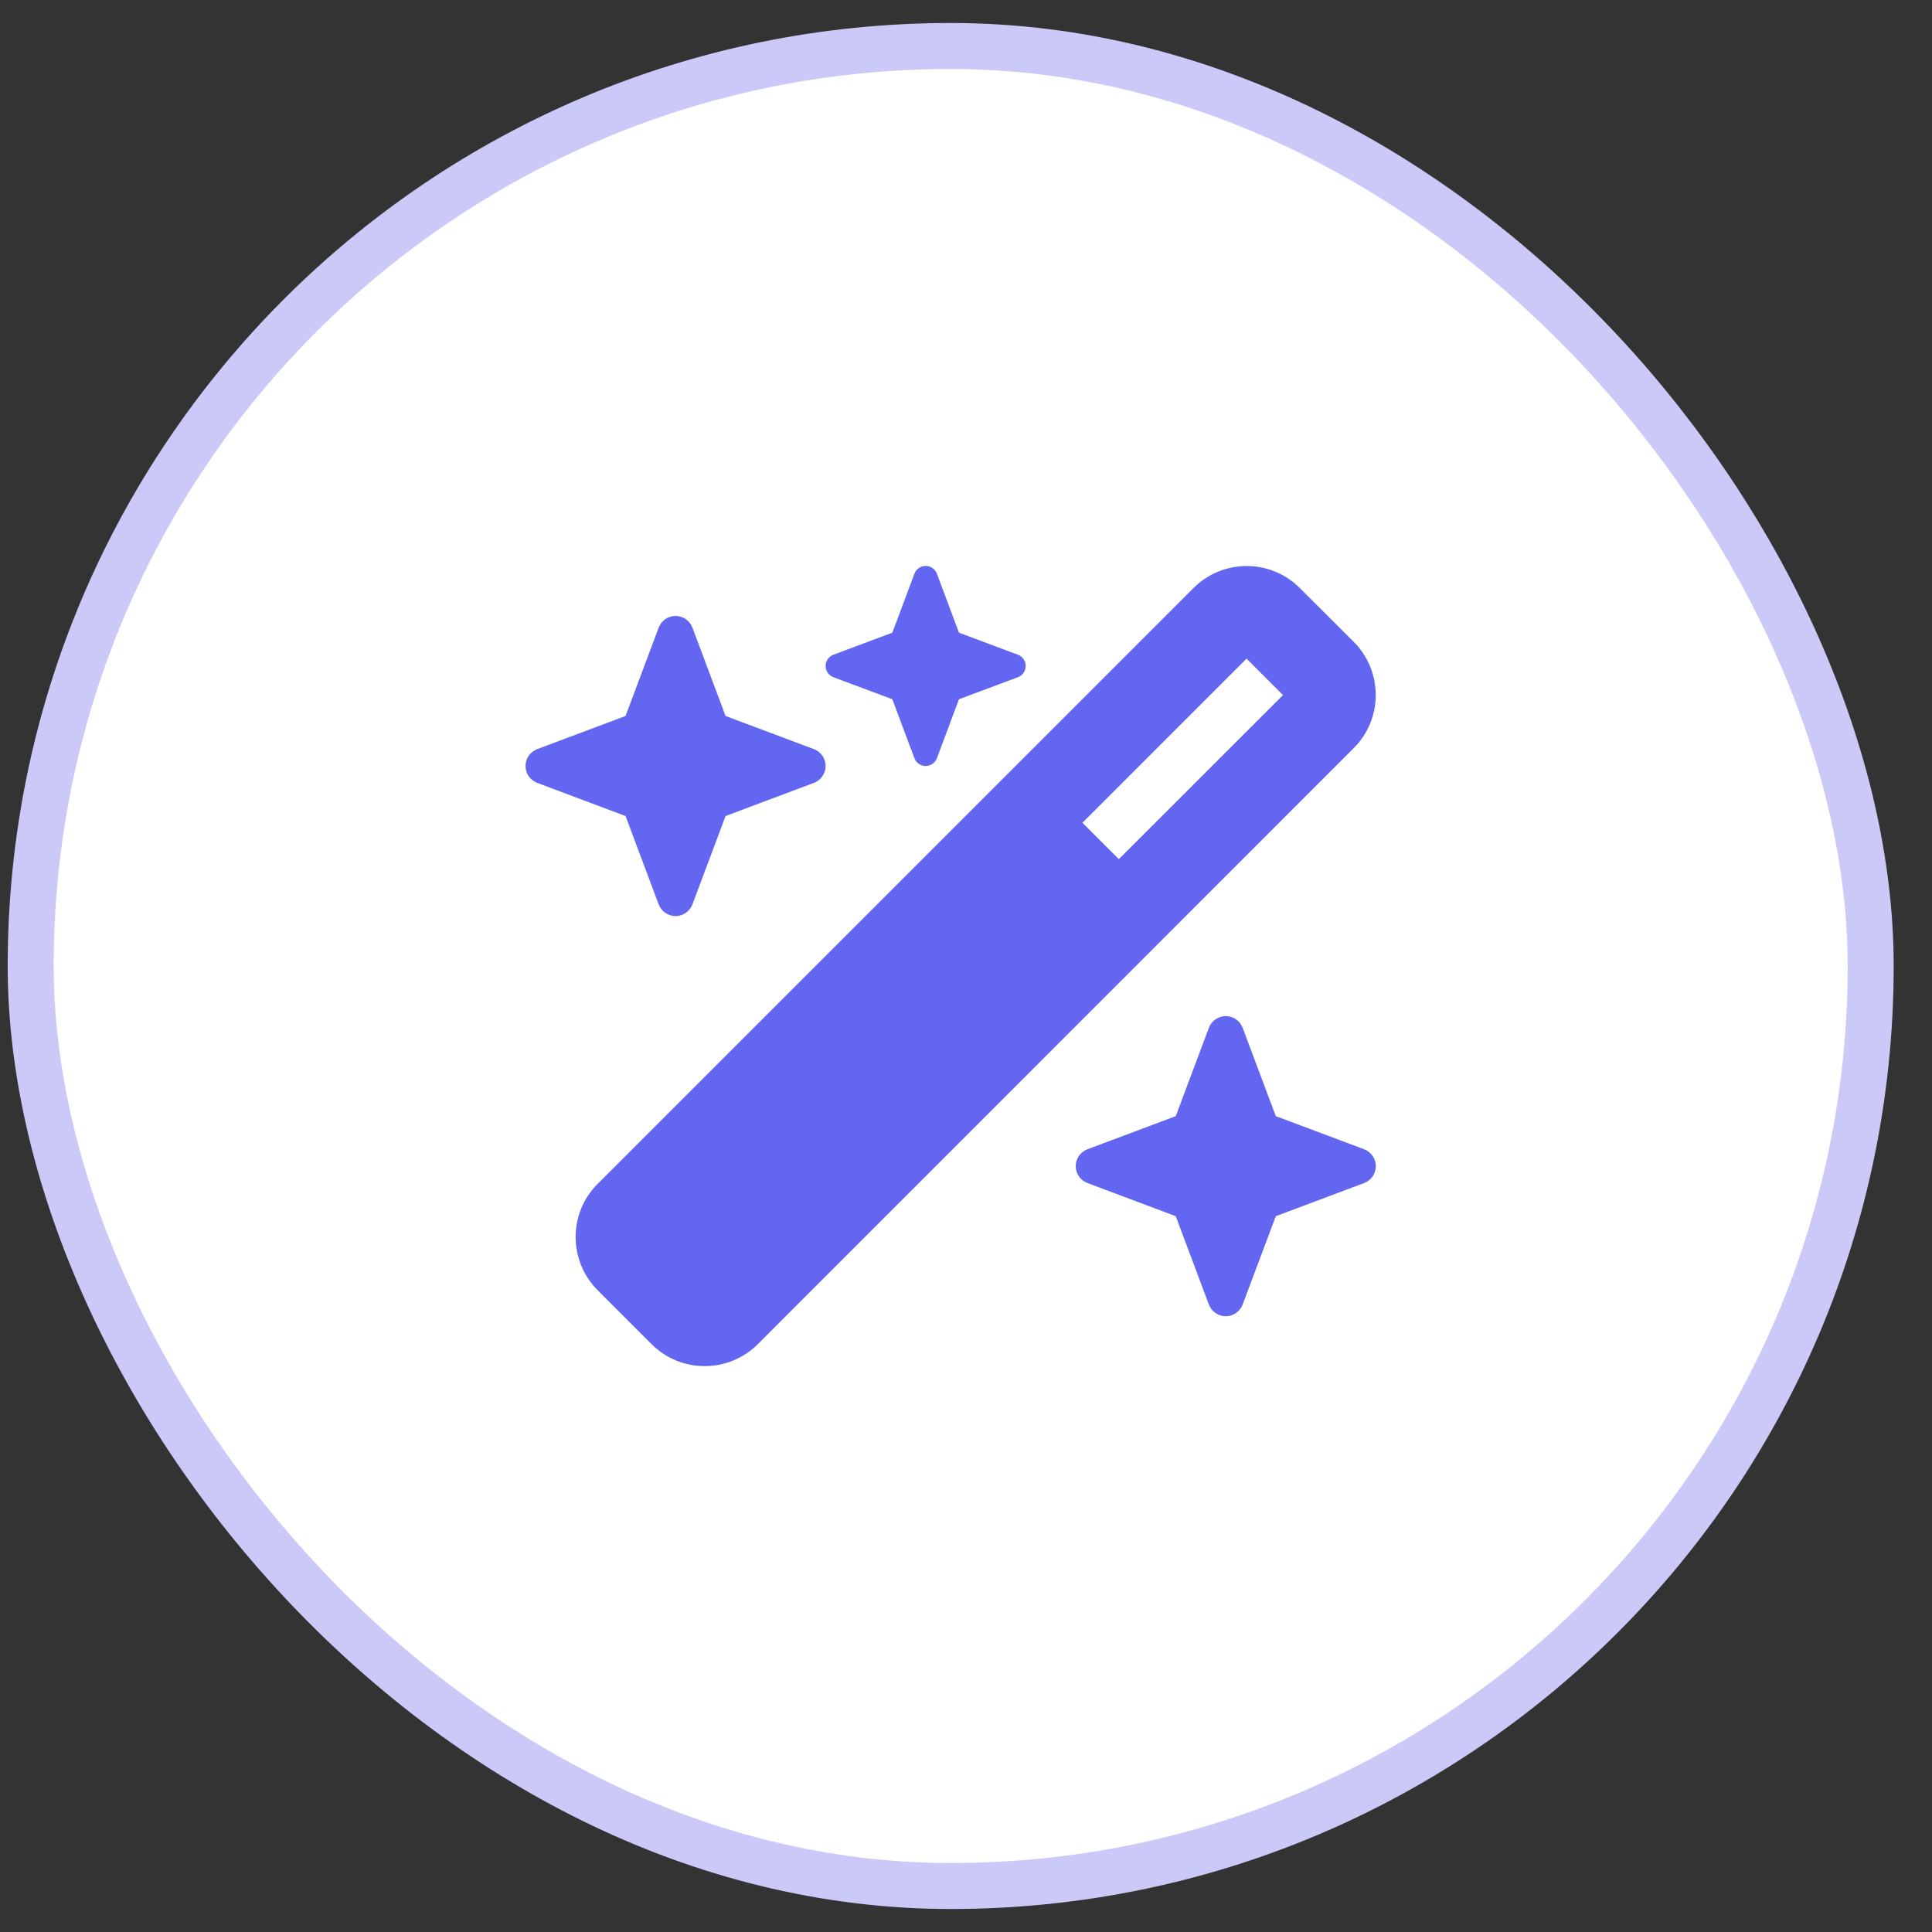
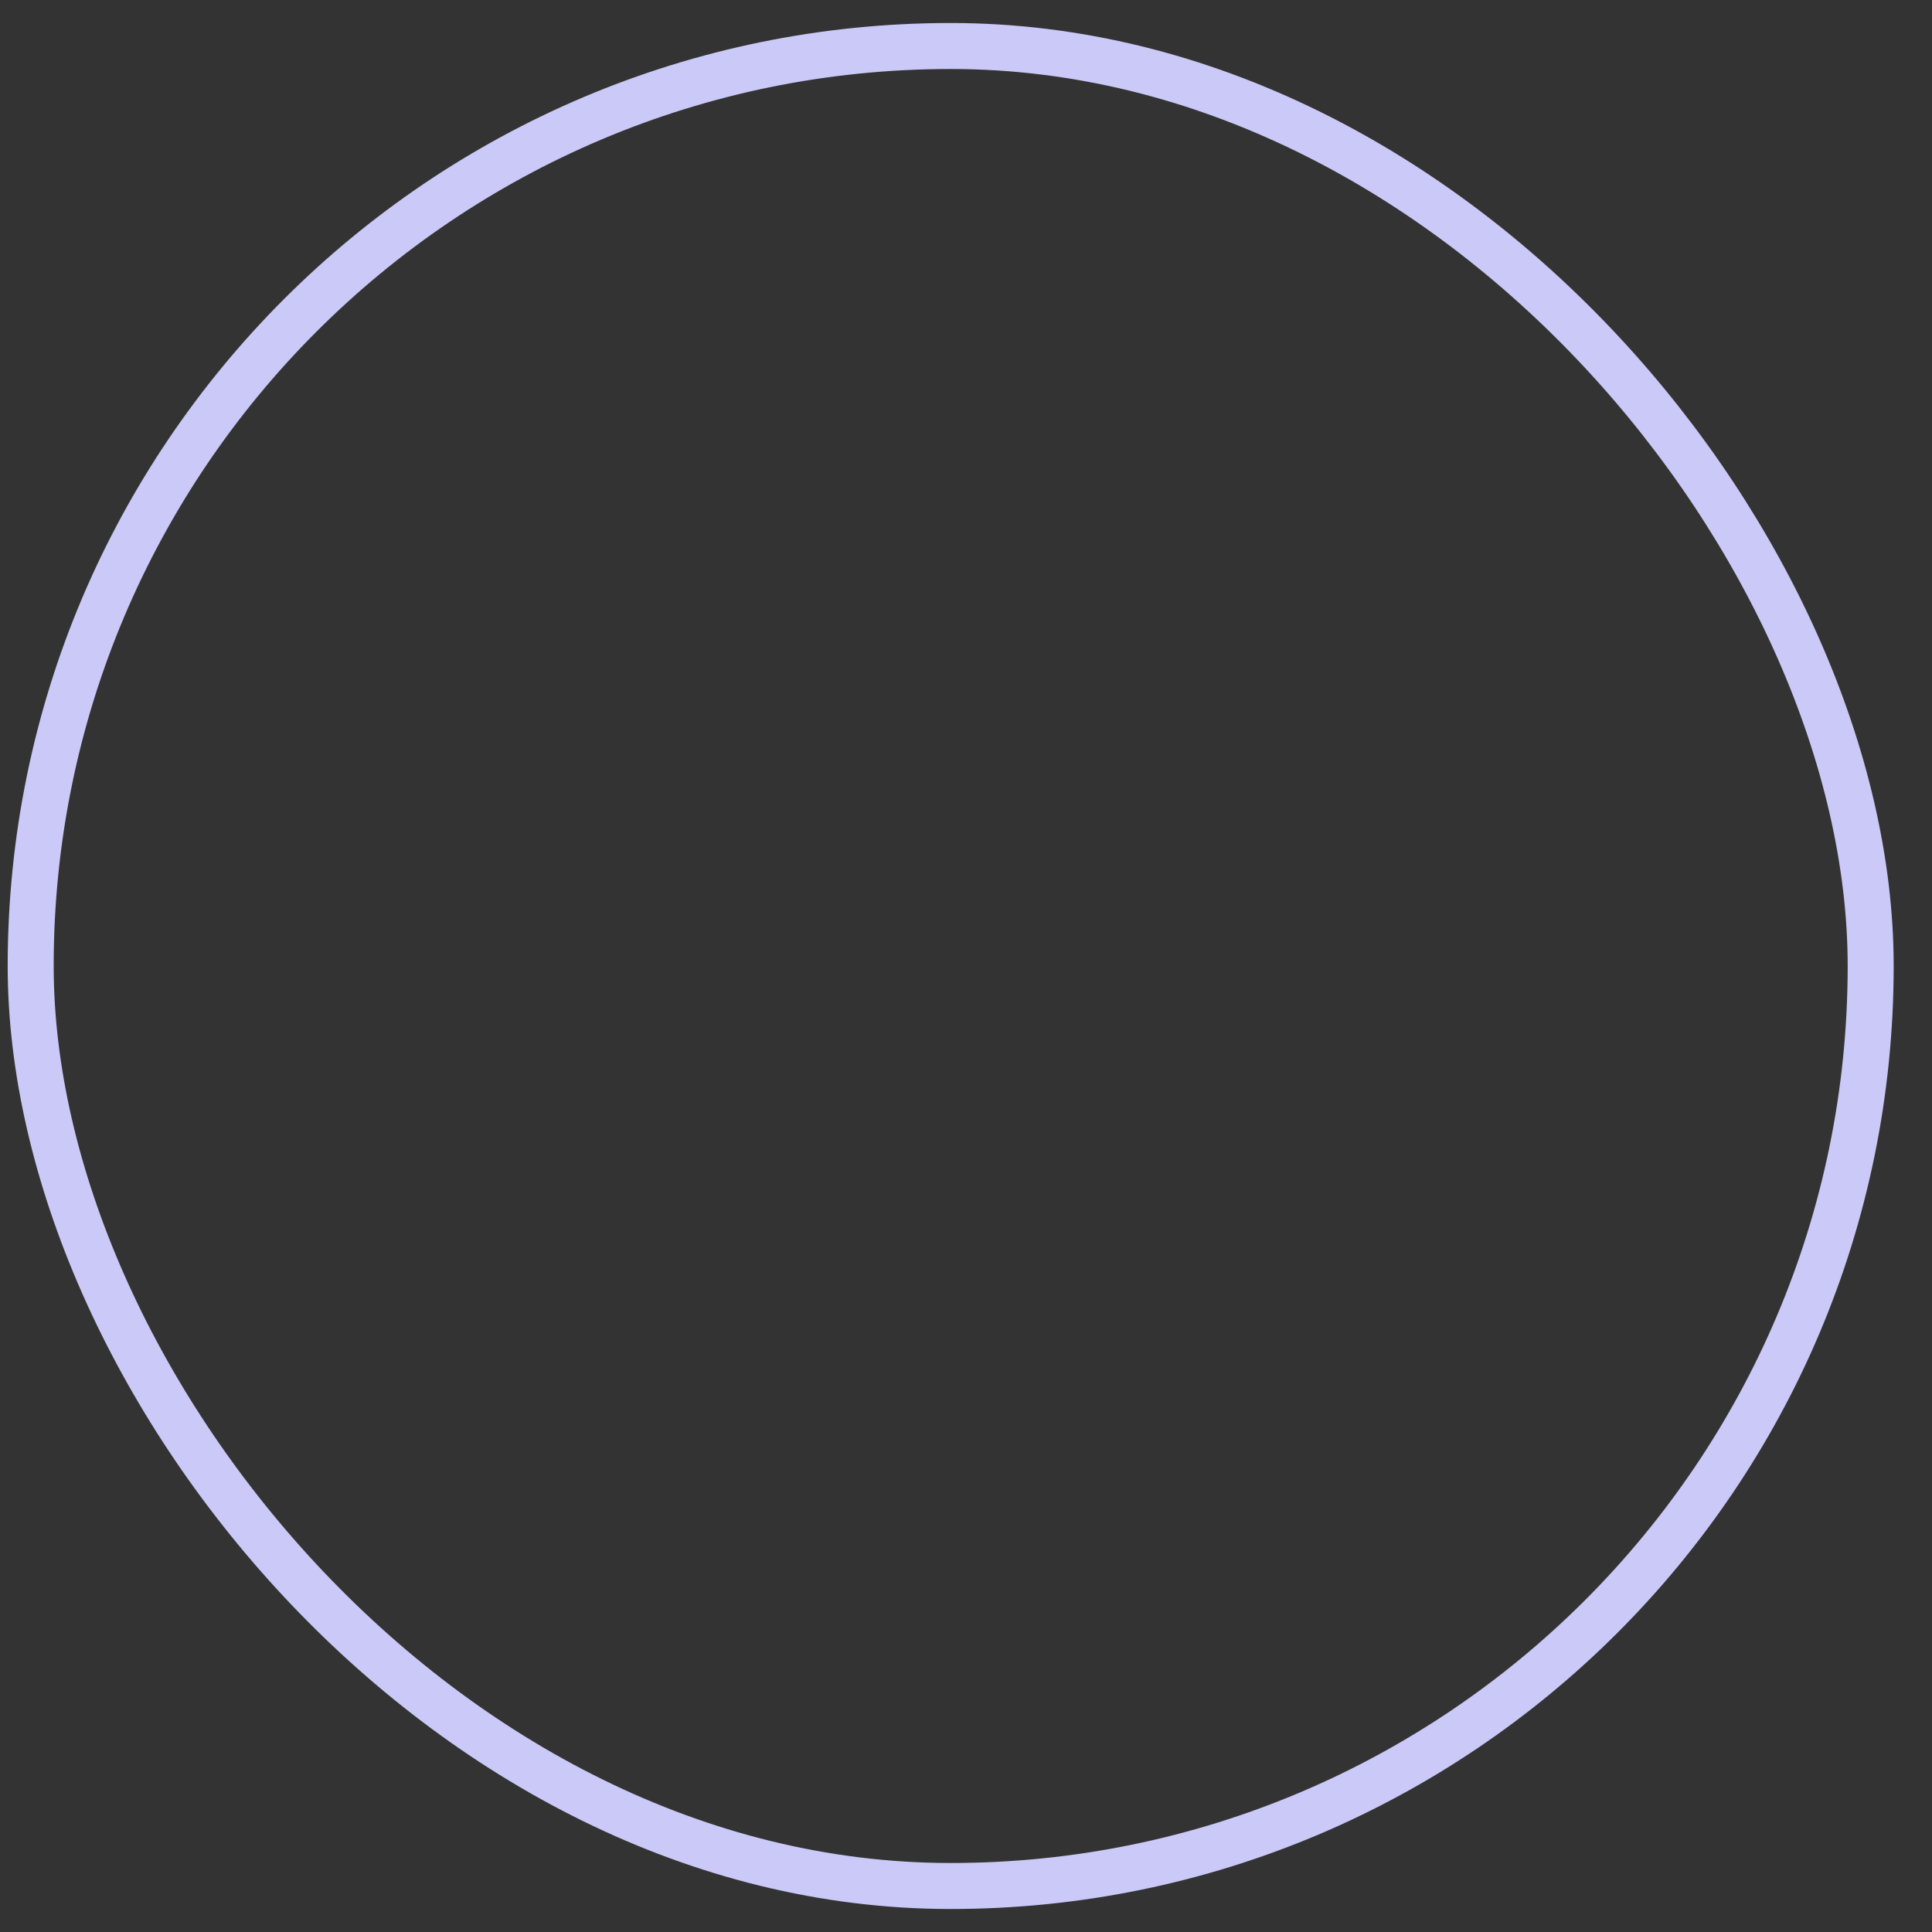
<svg xmlns="http://www.w3.org/2000/svg" width="42" height="42" viewBox="0 0 42 42" fill="none">
  <rect x="0" y="0" width="42" height="42" fill="#333333" stroke="none" />
-   <rect x="0.667" y="1" width="40" height="40" rx="20" fill="white" />
  <rect x="0.667" y="1" width="40" height="40" rx="20" stroke="#CBC9F8" />
-   <path d="M19.399 13.754L18.118 14.233C18.016 14.27 17.948 14.369 17.948 14.477C17.948 14.586 18.016 14.685 18.118 14.722L19.399 15.201L19.878 16.482C19.916 16.584 20.014 16.652 20.123 16.652C20.232 16.652 20.33 16.584 20.368 16.482L20.847 15.201L22.128 14.722C22.23 14.685 22.298 14.586 22.298 14.477C22.298 14.369 22.23 14.27 22.128 14.233L20.847 13.754L20.368 12.473C20.33 12.371 20.232 12.303 20.123 12.303C20.014 12.303 19.916 12.371 19.878 12.473L19.399 13.754ZM12.99 25.739C12.355 26.374 12.355 27.407 12.99 28.046L14.166 29.222C14.802 29.857 15.835 29.857 16.473 29.222L29.43 16.262C30.066 15.626 30.066 14.593 29.43 13.954L28.255 12.782C27.619 12.146 26.586 12.146 25.947 12.782L12.99 25.739ZM27.891 15.11L24.323 18.677L23.531 17.886L27.099 14.318L27.891 15.11ZM11.679 16.285C11.526 16.343 11.424 16.489 11.424 16.652C11.424 16.815 11.526 16.962 11.679 17.019L13.599 17.74L14.319 19.66C14.377 19.812 14.523 19.915 14.686 19.915C14.849 19.915 14.995 19.812 15.053 19.66L15.773 17.74L17.693 17.019C17.846 16.962 17.948 16.815 17.948 16.652C17.948 16.489 17.846 16.343 17.693 16.285L15.773 15.565L15.053 13.645C14.995 13.492 14.849 13.39 14.686 13.39C14.523 13.39 14.377 13.492 14.319 13.645L13.599 15.565L11.679 16.285ZM23.64 24.984C23.487 25.042 23.385 25.188 23.385 25.351C23.385 25.515 23.487 25.661 23.64 25.718L25.56 26.439L26.28 28.359C26.338 28.512 26.484 28.614 26.647 28.614C26.81 28.614 26.956 28.512 27.014 28.359L27.735 26.439L29.655 25.718C29.808 25.661 29.909 25.515 29.909 25.351C29.909 25.188 29.808 25.042 29.655 24.984L27.735 24.264L27.014 22.344C26.956 22.191 26.81 22.089 26.647 22.089C26.484 22.089 26.338 22.191 26.28 22.344L25.56 24.264L23.64 24.984Z" fill="#6366F1" />
</svg>